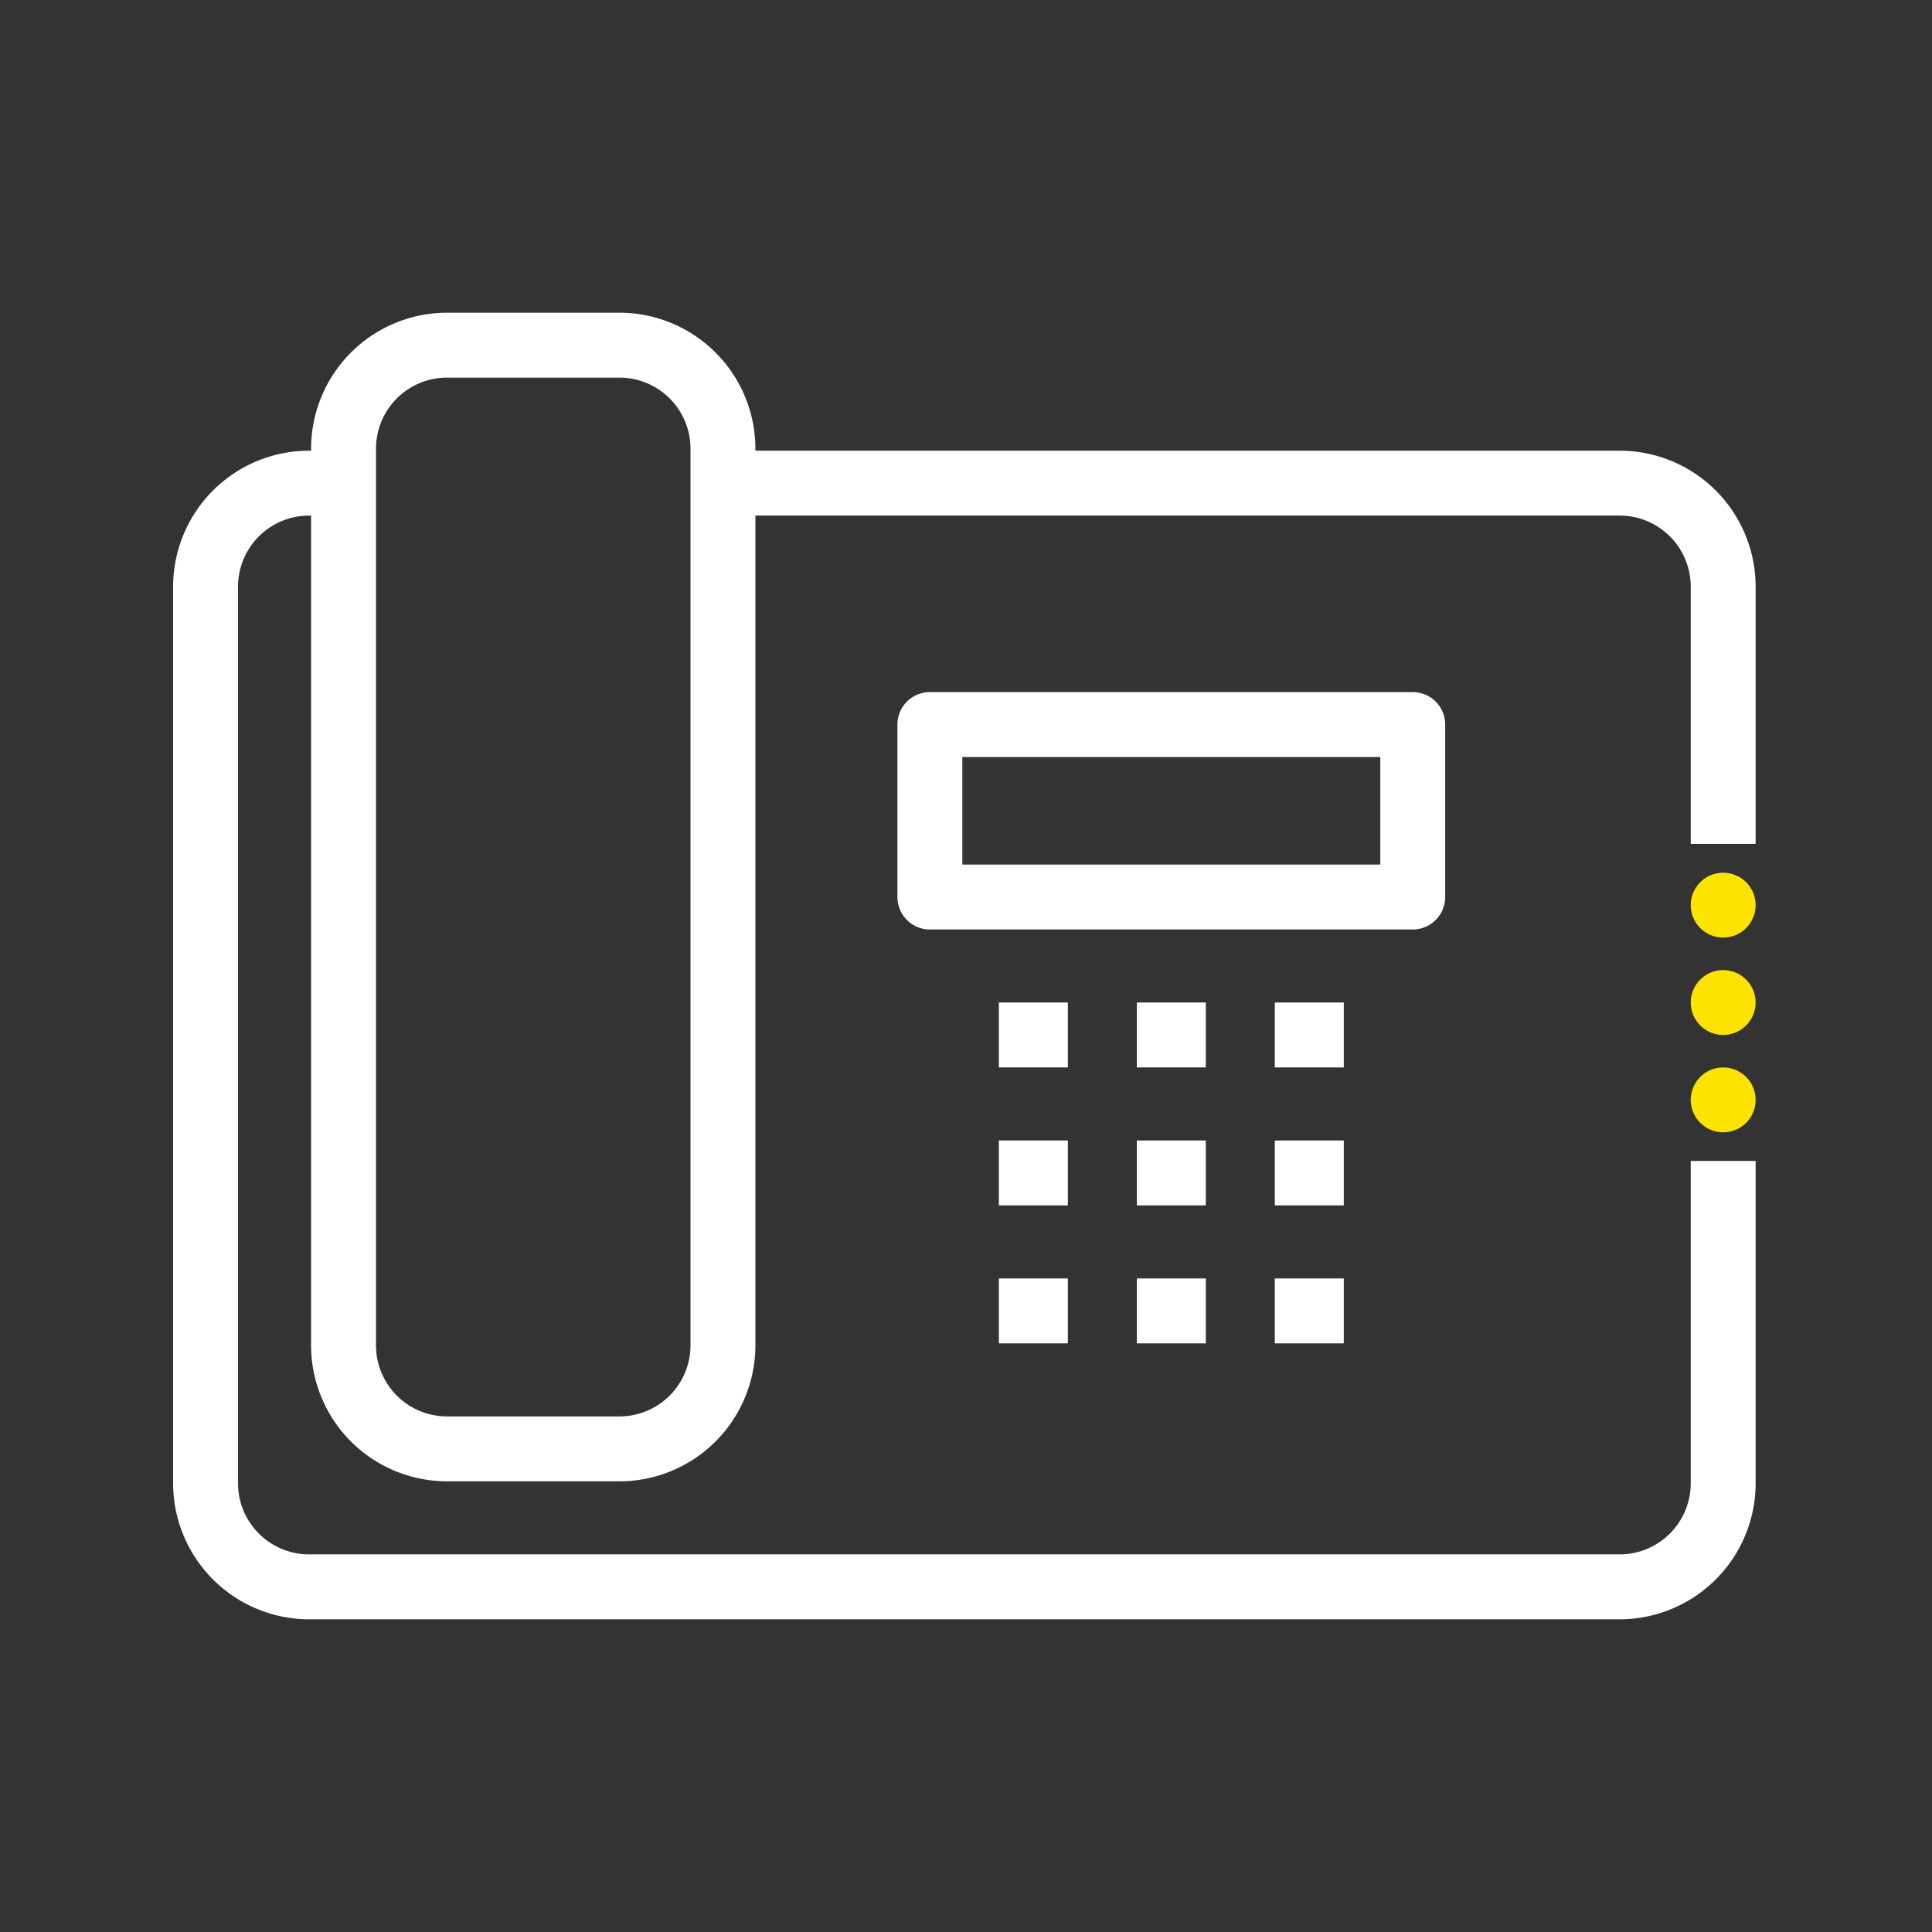
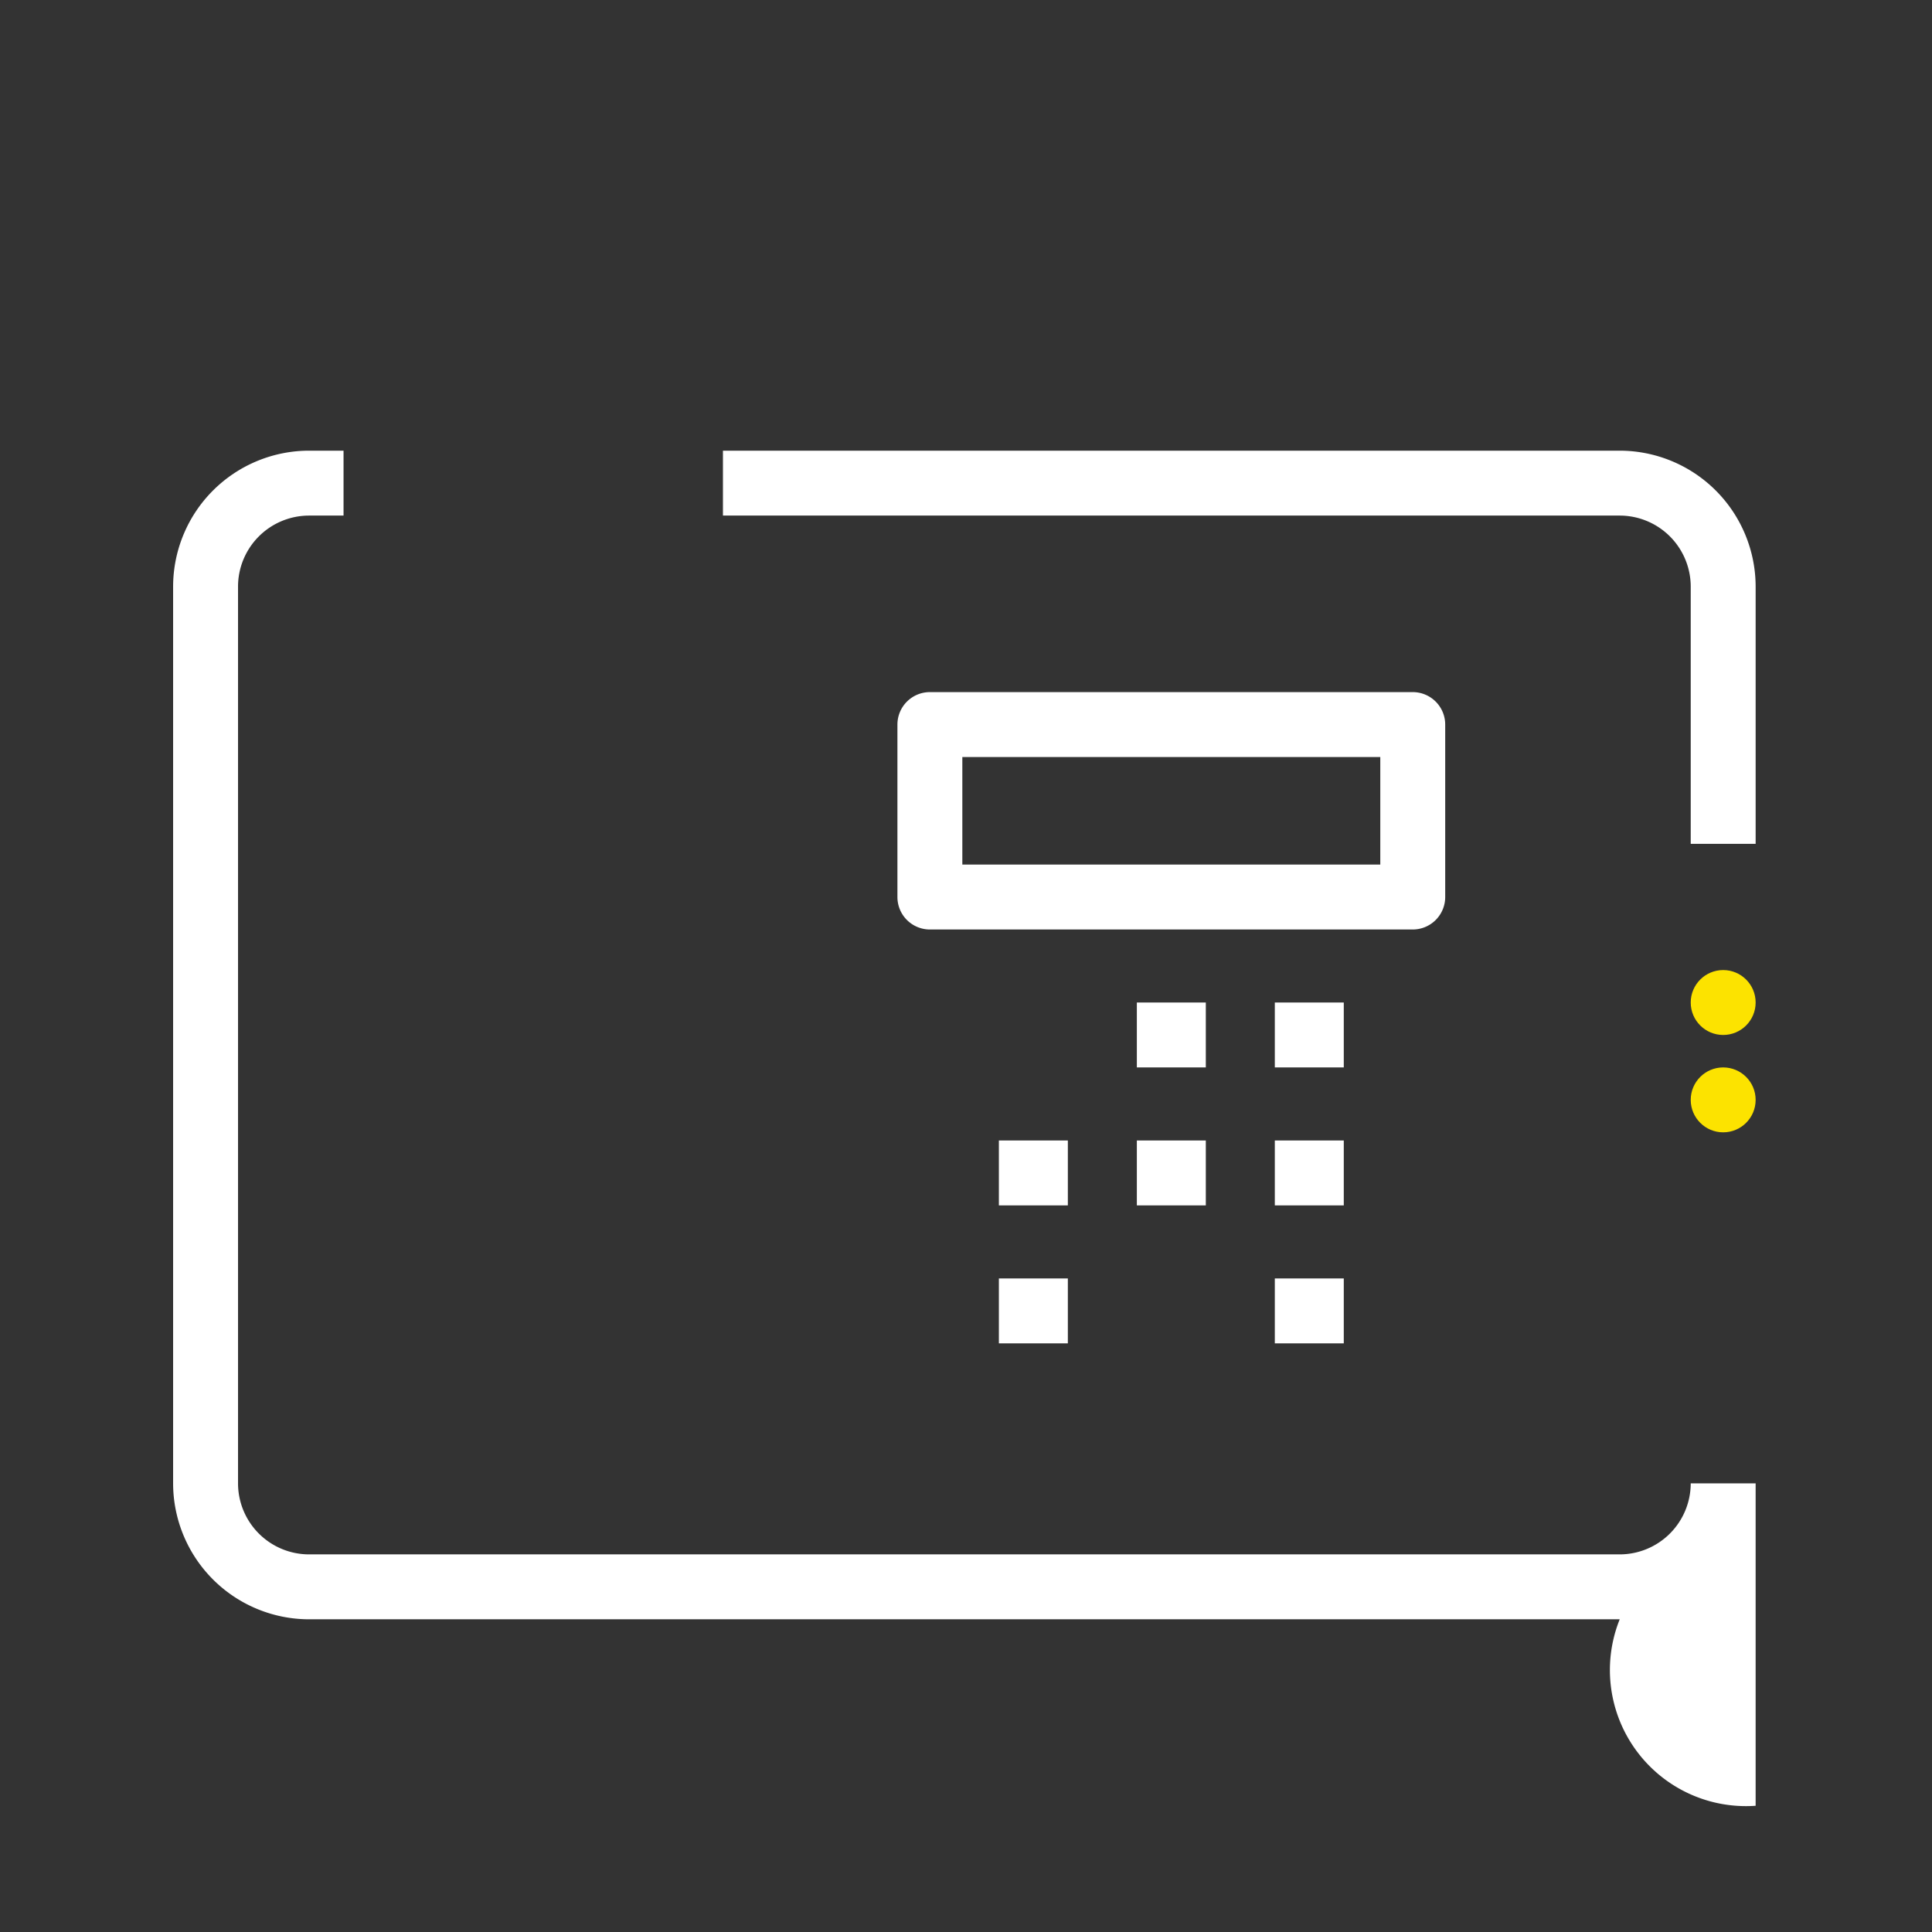
<svg xmlns="http://www.w3.org/2000/svg" id="Layer_1" data-name="Layer 1" viewBox="0 0 595.28 595.28">
  <rect x="0" y="0" width="595.28" height="595.28" fill="#333333" stroke="none" />
  <defs>
    <style>.cls-1{fill:#fff;}.cls-2{fill:#fce300;}</style>
  </defs>
  <title>White &amp;amp; Yellow</title>
-   <path class="cls-1" d="M499.06,498.93H95.22a41.93,41.93,0,0,1-41.88-41.88V180.74a41.93,41.93,0,0,1,41.88-41.88h10.63v20H95.22a21.9,21.9,0,0,0-21.88,21.88V457.05a21.91,21.91,0,0,0,21.88,21.88H499.06a21.91,21.91,0,0,0,21.88-21.88V357.71h20v99.34A41.93,41.93,0,0,1,499.06,498.93Z" />
+   <path class="cls-1" d="M499.06,498.93H95.22a41.93,41.93,0,0,1-41.88-41.88V180.74a41.93,41.93,0,0,1,41.88-41.88h10.63v20H95.22a21.9,21.9,0,0,0-21.88,21.88V457.05a21.91,21.91,0,0,0,21.88,21.88H499.06a21.91,21.91,0,0,0,21.88-21.88h20v99.34A41.93,41.93,0,0,1,499.06,498.93Z" />
  <path class="cls-1" d="M540.94,260h-20V180.74a21.9,21.9,0,0,0-21.88-21.88H222.75v-20H499.06a41.93,41.93,0,0,1,41.88,41.88Z" />
  <path class="cls-1" d="M435.29,286.39H286.51a10,10,0,0,1-10-10V223.25a10,10,0,0,1,10-10H435.29a10,10,0,0,1,10,10v53.14A10,10,0,0,1,435.29,286.39Zm-138.78-20H425.29V233.25H296.51Z" />
-   <path class="cls-1" d="M190.87,456.42H137.73a41.93,41.93,0,0,1-41.88-41.88V138.23a41.93,41.93,0,0,1,41.88-41.88h53.14a41.93,41.93,0,0,1,41.88,41.88V414.54A41.93,41.93,0,0,1,190.87,456.42ZM137.73,116.35a21.9,21.9,0,0,0-21.88,21.88V414.54a21.9,21.9,0,0,0,21.88,21.88h53.14a21.9,21.9,0,0,0,21.88-21.88V138.23a21.9,21.9,0,0,0-21.88-21.88Z" />
-   <rect class="cls-1" x="307.77" y="308.89" width="21.25" height="20" />
  <rect class="cls-1" x="350.28" y="308.89" width="21.25" height="20" />
  <rect class="cls-1" x="392.79" y="308.89" width="21.25" height="20" />
  <rect class="cls-1" x="307.77" y="351.4" width="21.25" height="20" />
  <rect class="cls-1" x="350.28" y="351.4" width="21.25" height="20" />
  <rect class="cls-1" x="392.79" y="351.4" width="21.25" height="20" />
  <rect class="cls-1" x="307.77" y="393.91" width="21.25" height="20" />
-   <rect class="cls-1" x="350.28" y="393.91" width="21.25" height="20" />
  <rect class="cls-1" x="392.79" y="393.91" width="21.25" height="20" />
  <circle class="cls-2" cx="530.94" cy="338.89" r="10" />
  <circle class="cls-2" cx="530.94" cy="308.89" r="10" />
-   <circle class="cls-2" cx="530.94" cy="278.89" r="10" />
</svg>